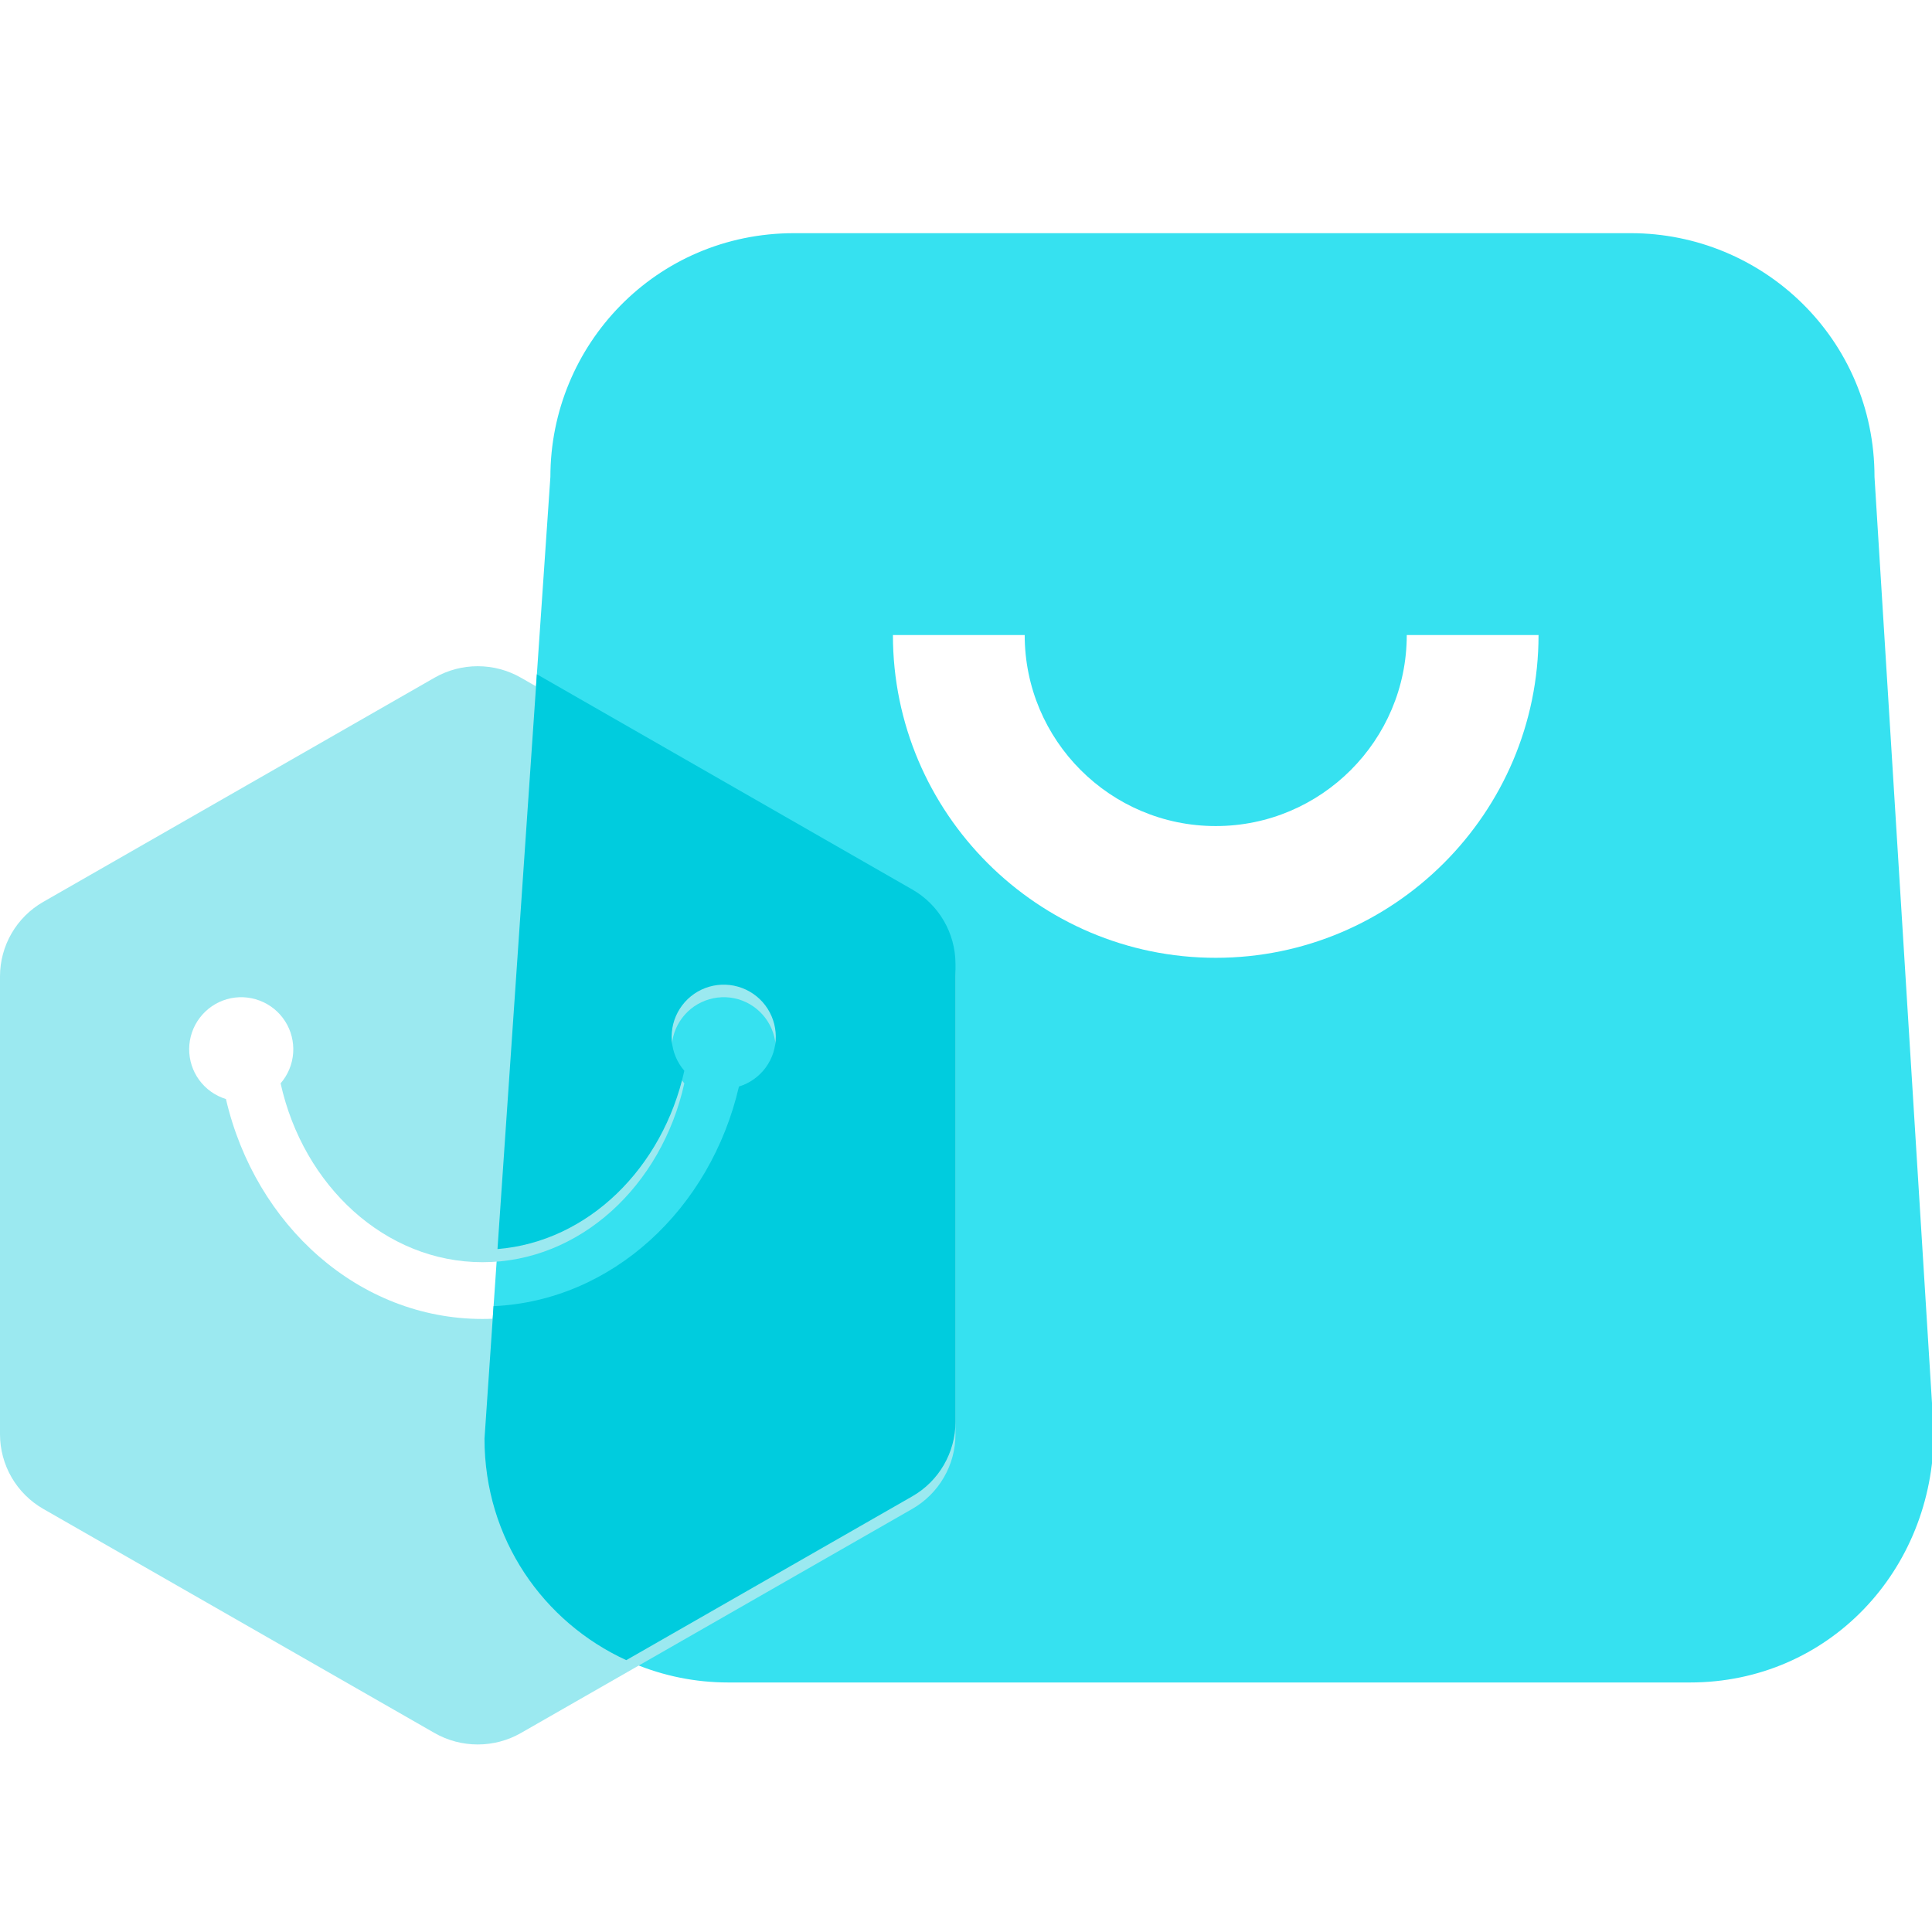
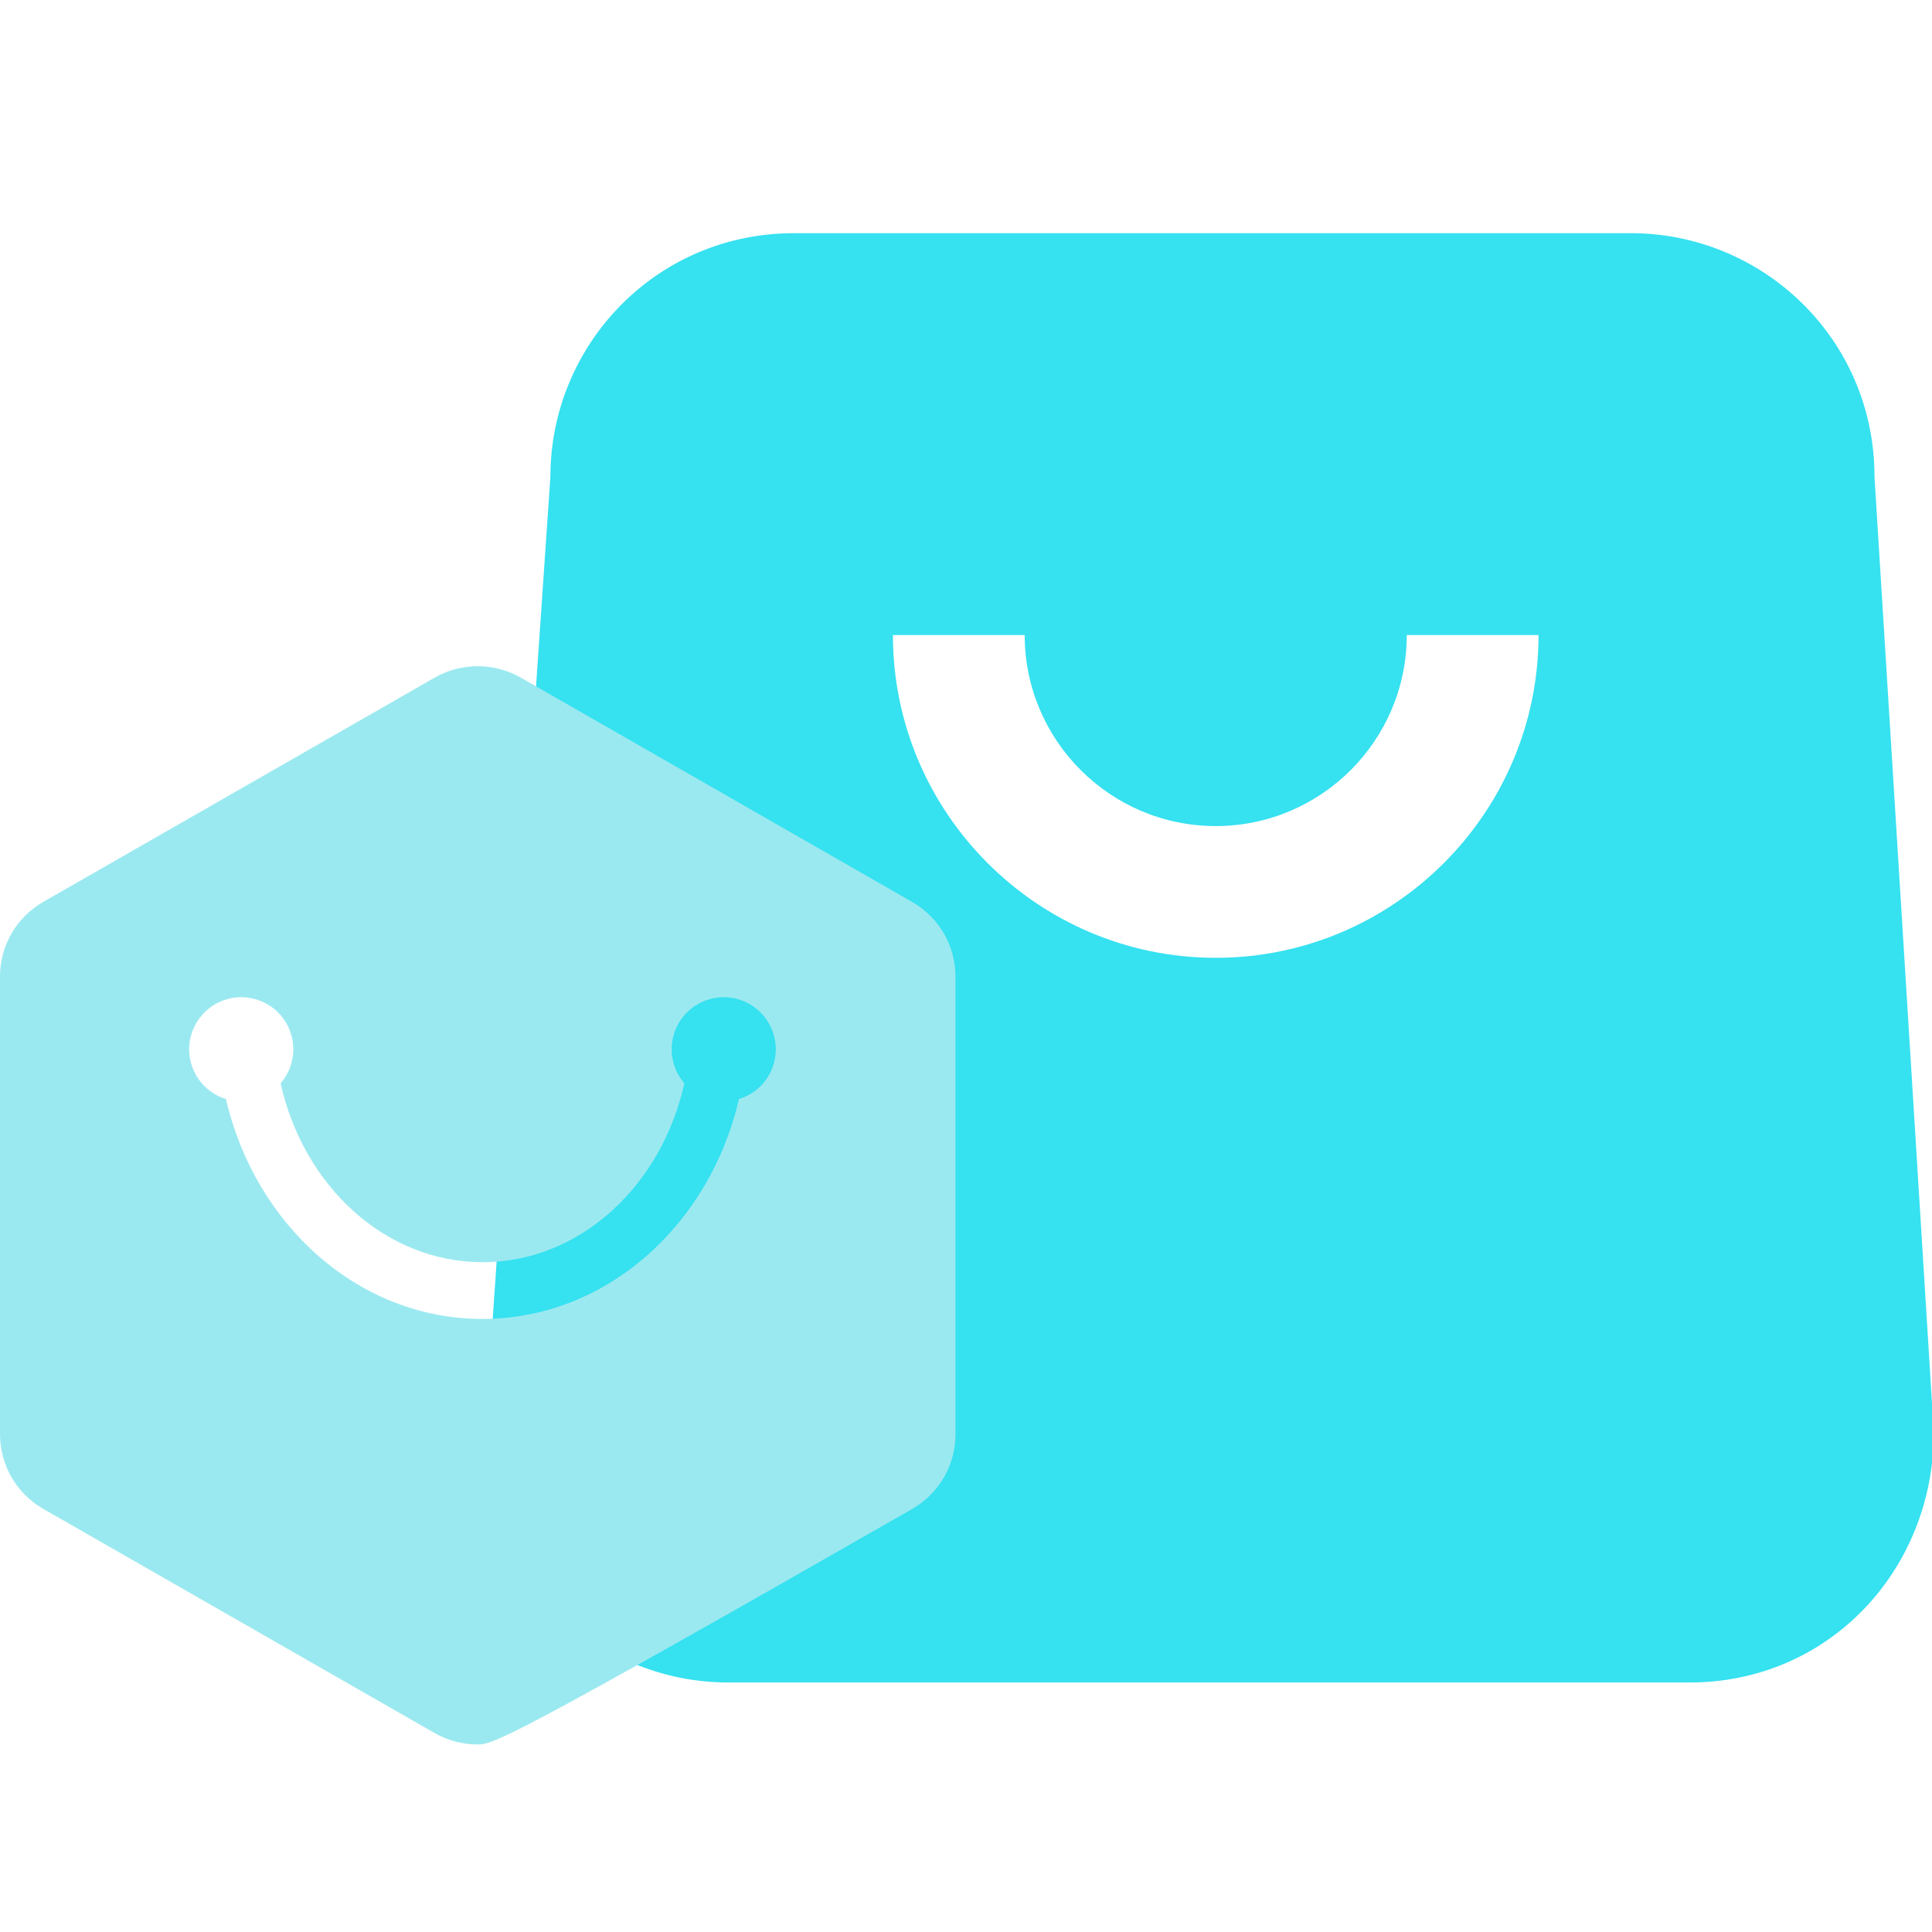
<svg xmlns="http://www.w3.org/2000/svg" width="58" height="58" viewBox="0 0 58 58" fill="none">
  <g id="å¤è´¸B2B 2" clip-path="url(#clip0_10484_35322)">
    <g id="Group 1321316374">
      <path id="Vector" d="M56.274 14.317C56.274 10.164 52.912 7 48.956 7H23.84C19.687 7 16.523 10.362 16.523 14.317L14.545 43.191C14.545 47.344 17.907 50.509 21.862 50.509H50.736C54.889 50.509 58.054 47.147 58.054 42.993L56.274 14.317ZM36.497 28.754C31.157 28.754 26.806 24.404 26.806 19.064H30.762C30.762 22.228 33.333 24.799 36.497 24.799C39.661 24.799 42.232 22.228 42.232 19.064H46.188C46.188 24.404 41.837 28.754 36.497 28.754Z" fill="#36E1F0" />
-       <path id="Vector_2" d="M0 29.308C0.002 28.385 0.497 27.534 1.297 27.076L13.045 20.345C13.44 20.119 13.887 20 14.342 20C14.797 20 15.245 20.119 15.639 20.345L27.387 27.079C28.187 27.537 28.682 28.388 28.684 29.31V43.065C28.683 43.518 28.563 43.963 28.335 44.354C28.108 44.746 27.782 45.071 27.389 45.297L15.639 52.026C15.244 52.252 14.797 52.37 14.342 52.37C13.887 52.37 13.44 52.252 13.045 52.026L1.297 45.297C0.904 45.071 0.577 44.746 0.349 44.354C0.122 43.962 0.001 43.516 0 43.063V29.308ZM22.186 32.994C22.508 32.895 22.79 32.695 22.988 32.423C23.187 32.151 23.293 31.822 23.29 31.485C23.287 31.149 23.175 30.822 22.971 30.554C22.767 30.286 22.482 30.09 22.159 29.997C21.835 29.904 21.49 29.919 21.174 30.038C20.859 30.157 20.591 30.374 20.41 30.658C20.228 30.942 20.143 31.277 20.168 31.613C20.192 31.948 20.324 32.268 20.544 32.523C19.862 35.603 17.404 37.892 14.486 37.892C11.565 37.892 9.107 35.603 8.424 32.523C8.645 32.268 8.777 31.948 8.801 31.613C8.825 31.277 8.741 30.942 8.559 30.658C8.378 30.374 8.109 30.157 7.794 30.038C7.479 29.919 7.134 29.904 6.81 29.997C6.487 30.09 6.202 30.286 5.998 30.554C5.794 30.822 5.682 31.149 5.679 31.485C5.676 31.822 5.781 32.151 5.98 32.423C6.179 32.695 6.461 32.895 6.783 32.994C7.666 36.791 10.779 39.596 14.483 39.596C18.188 39.596 21.303 36.791 22.184 32.994H22.186Z" fill="#9BE9F0" />
-       <path id="Intersect" fill-rule="evenodd" clip-rule="evenodd" d="M18.801 49.839L27.389 44.92C27.782 44.695 28.108 44.37 28.335 43.978C28.562 43.586 28.683 43.142 28.684 42.689V28.934C28.682 28.011 28.187 27.16 27.387 26.703L16.117 20.242L14.935 37.498C17.654 37.276 19.897 35.067 20.544 32.146C20.324 31.891 20.192 31.572 20.167 31.236C20.143 30.9 20.228 30.566 20.409 30.282C20.591 29.998 20.859 29.78 21.174 29.661C21.489 29.542 21.834 29.528 22.158 29.621C22.482 29.714 22.767 29.909 22.971 30.177C23.175 30.446 23.287 30.772 23.29 31.109C23.293 31.446 23.187 31.775 22.988 32.047C22.789 32.319 22.508 32.519 22.186 32.618H22.184C21.329 36.3 18.374 39.05 14.817 39.212L14.545 43.19C14.545 46.205 16.317 48.699 18.801 49.839Z" fill="#00CCDE" />
+       <path id="Vector_2" d="M0 29.308C0.002 28.385 0.497 27.534 1.297 27.076L13.045 20.345C13.44 20.119 13.887 20 14.342 20C14.797 20 15.245 20.119 15.639 20.345L27.387 27.079C28.187 27.537 28.682 28.388 28.684 29.31V43.065C28.683 43.518 28.563 43.963 28.335 44.354C28.108 44.746 27.782 45.071 27.389 45.297C15.244 52.252 14.797 52.37 14.342 52.37C13.887 52.37 13.44 52.252 13.045 52.026L1.297 45.297C0.904 45.071 0.577 44.746 0.349 44.354C0.122 43.962 0.001 43.516 0 43.063V29.308ZM22.186 32.994C22.508 32.895 22.79 32.695 22.988 32.423C23.187 32.151 23.293 31.822 23.29 31.485C23.287 31.149 23.175 30.822 22.971 30.554C22.767 30.286 22.482 30.09 22.159 29.997C21.835 29.904 21.49 29.919 21.174 30.038C20.859 30.157 20.591 30.374 20.41 30.658C20.228 30.942 20.143 31.277 20.168 31.613C20.192 31.948 20.324 32.268 20.544 32.523C19.862 35.603 17.404 37.892 14.486 37.892C11.565 37.892 9.107 35.603 8.424 32.523C8.645 32.268 8.777 31.948 8.801 31.613C8.825 31.277 8.741 30.942 8.559 30.658C8.378 30.374 8.109 30.157 7.794 30.038C7.479 29.919 7.134 29.904 6.81 29.997C6.487 30.09 6.202 30.286 5.998 30.554C5.794 30.822 5.682 31.149 5.679 31.485C5.676 31.822 5.781 32.151 5.98 32.423C6.179 32.695 6.461 32.895 6.783 32.994C7.666 36.791 10.779 39.596 14.483 39.596C18.188 39.596 21.303 36.791 22.184 32.994H22.186Z" fill="#9BE9F0" />
    </g>
  </g>
  <defs>
    <clipPath id="clip0_10484_35322">
      <rect width="58" height="58" fill="white" />
    </clipPath>
  </defs>
</svg>